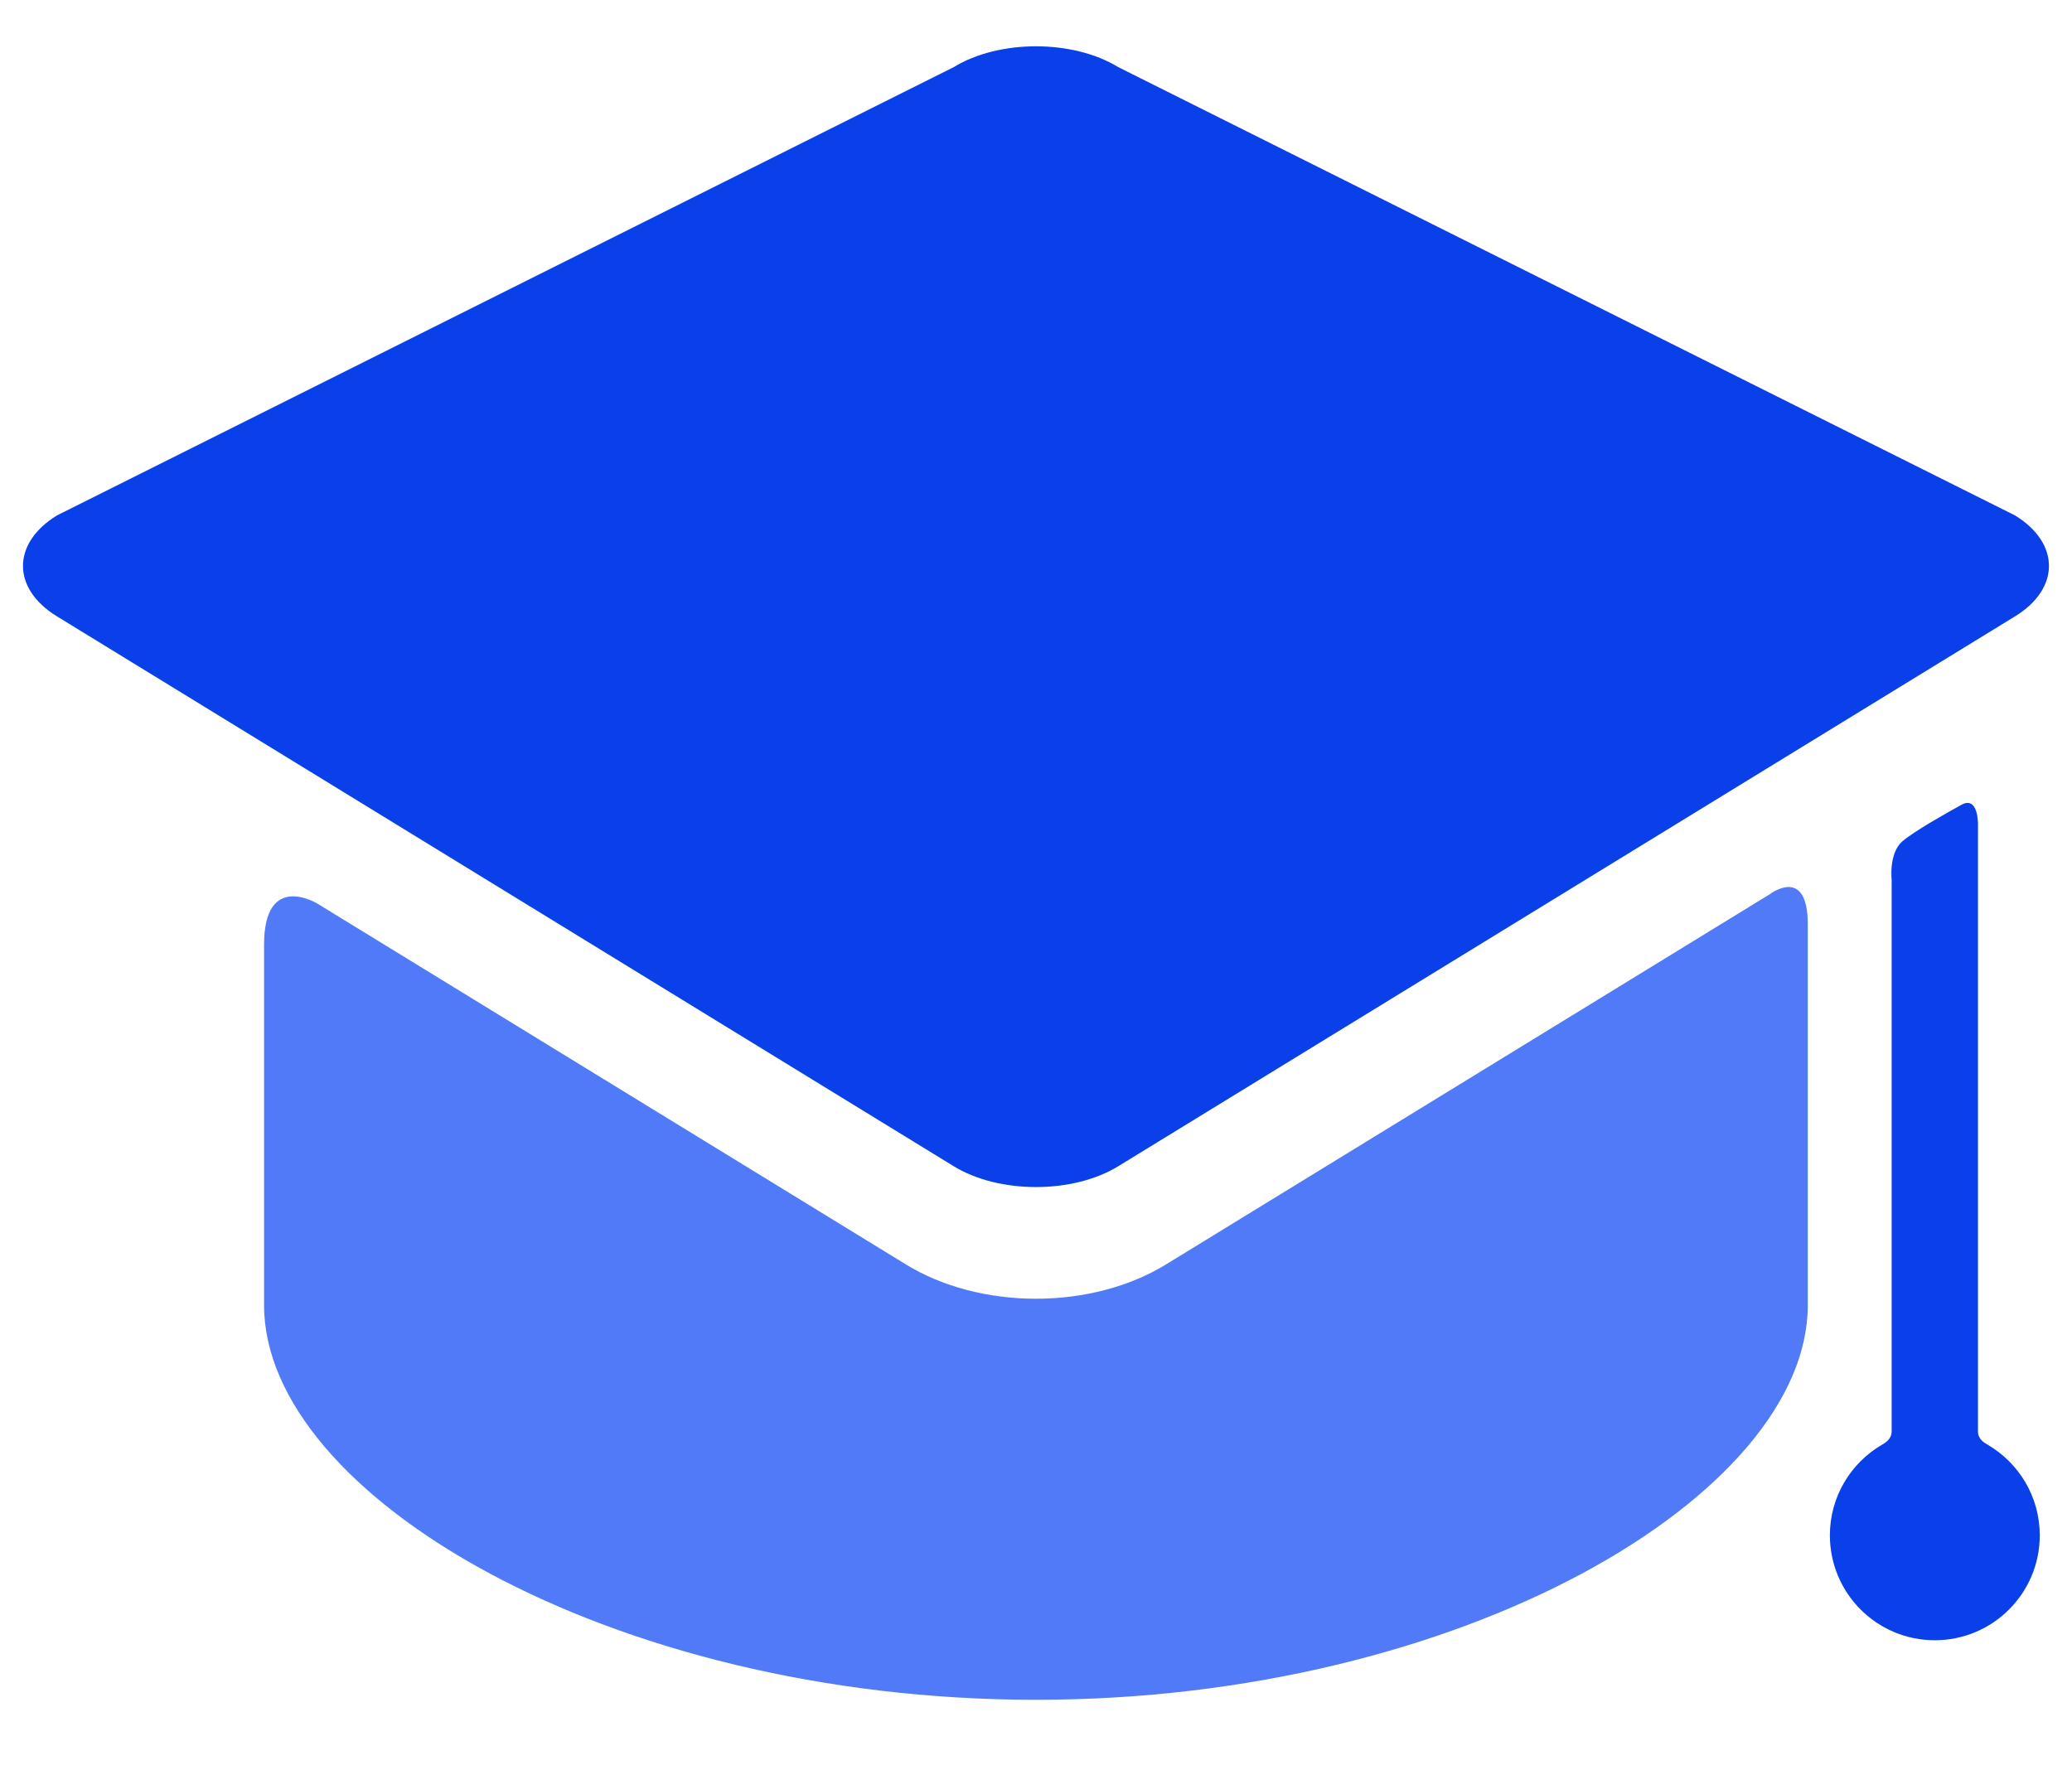
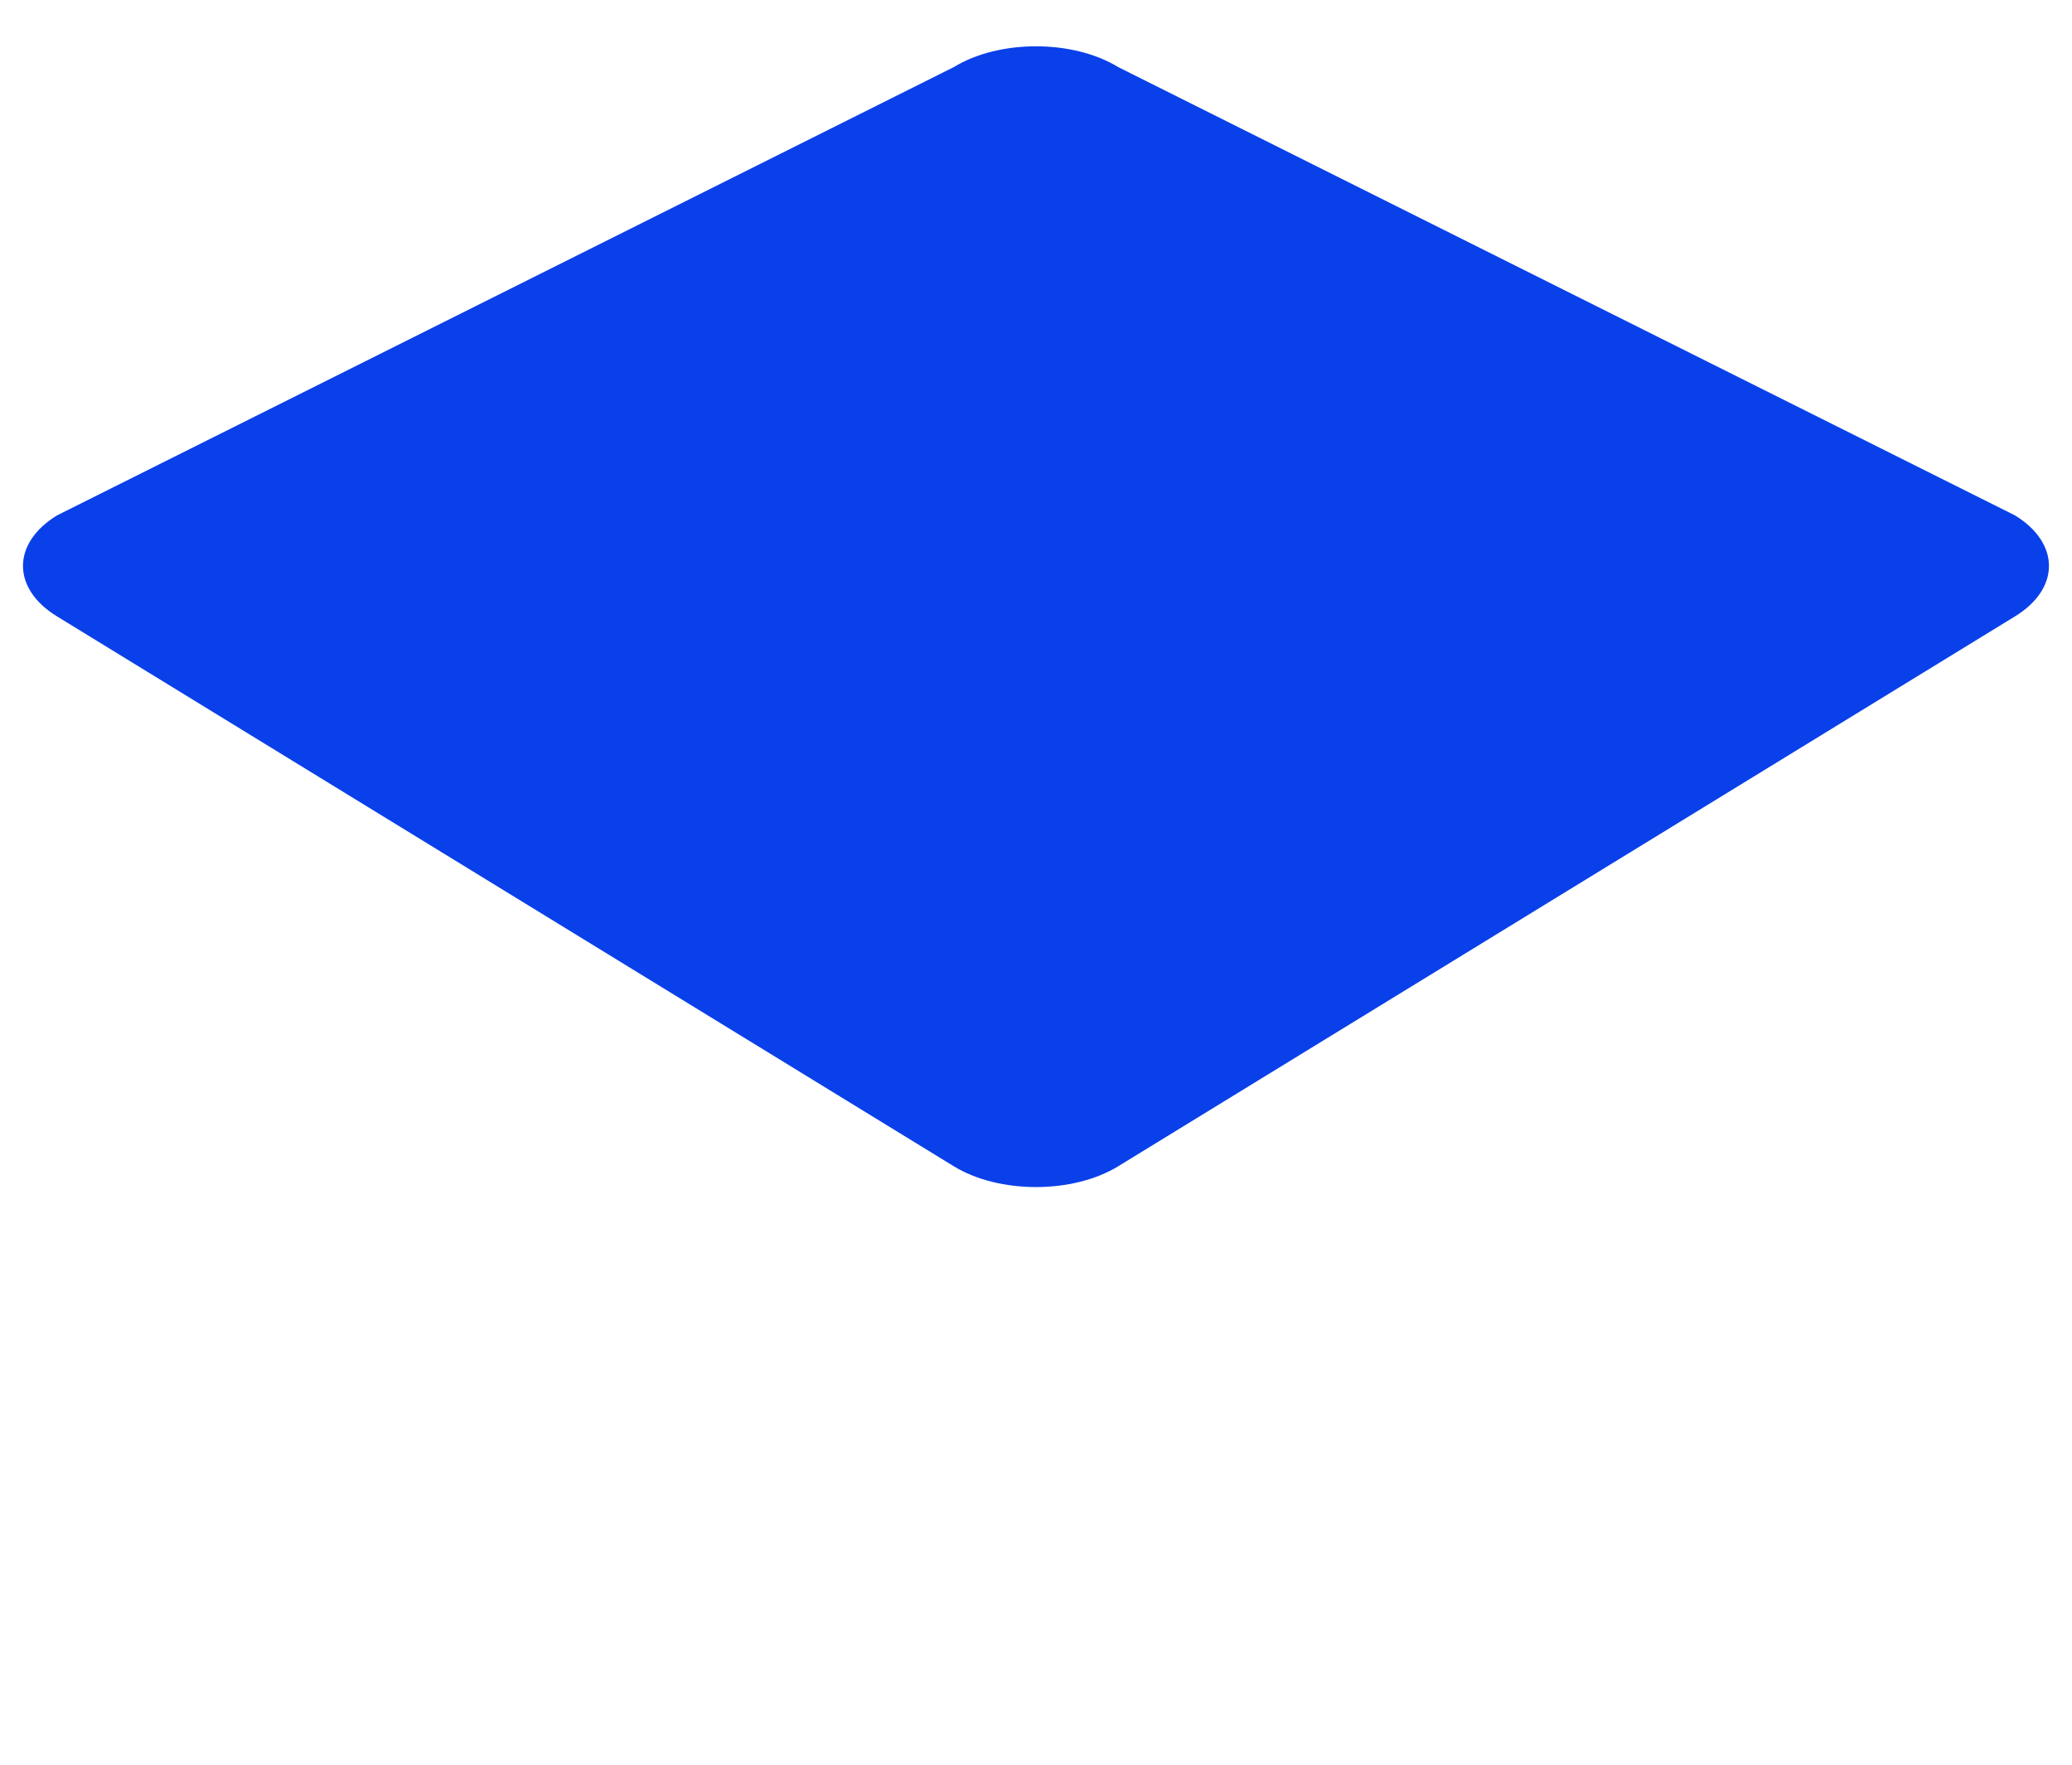
<svg xmlns="http://www.w3.org/2000/svg" width="27" height="23" viewBox="0 0 27 23" fill="none">
-   <path d="M15.194 16.48C14.724 16.769 14.122 16.927 13.499 16.927C12.877 16.927 12.275 16.769 11.805 16.48L4.134 11.776C4.134 11.776 3.441 11.351 3.441 12.313C3.441 13.405 3.441 16.68 3.441 16.68C3.441 16.724 3.441 16.943 3.441 17.011C3.441 19.486 7.944 22.154 13.499 22.154C19.054 22.154 23.557 19.486 23.557 17.011C23.557 16.943 23.557 16.724 23.557 16.68C23.557 16.68 23.557 13.206 23.557 12.048C23.557 11.276 23.065 11.653 23.065 11.653L15.194 16.48Z" fill="#517AF9" />
  <path d="M26.258 8.033C26.847 7.672 26.847 7.08 26.258 6.718L14.572 0.875C13.982 0.513 13.018 0.513 12.428 0.875L0.742 6.718C0.152 7.08 0.152 7.672 0.742 8.033L12.428 15.2C13.018 15.562 13.982 15.562 14.572 15.2" fill="#0A40E9" />
-   <path d="M25.775 18.657C25.775 16.678 25.775 10.741 25.775 10.741C25.775 10.741 25.78 10.366 25.558 10.49C25.379 10.589 24.942 10.833 24.788 10.967C24.61 11.122 24.65 11.469 24.65 11.469C24.65 11.469 24.65 16.86 24.65 18.657C24.65 18.759 24.562 18.807 24.52 18.832C24.116 19.07 23.845 19.508 23.845 20.01C23.845 20.766 24.457 21.378 25.212 21.378C25.968 21.378 26.58 20.766 26.58 20.01C26.58 19.506 26.306 19.066 25.9 18.829C25.859 18.806 25.775 18.759 25.775 18.657Z" fill="#0A40E9" />
</svg>